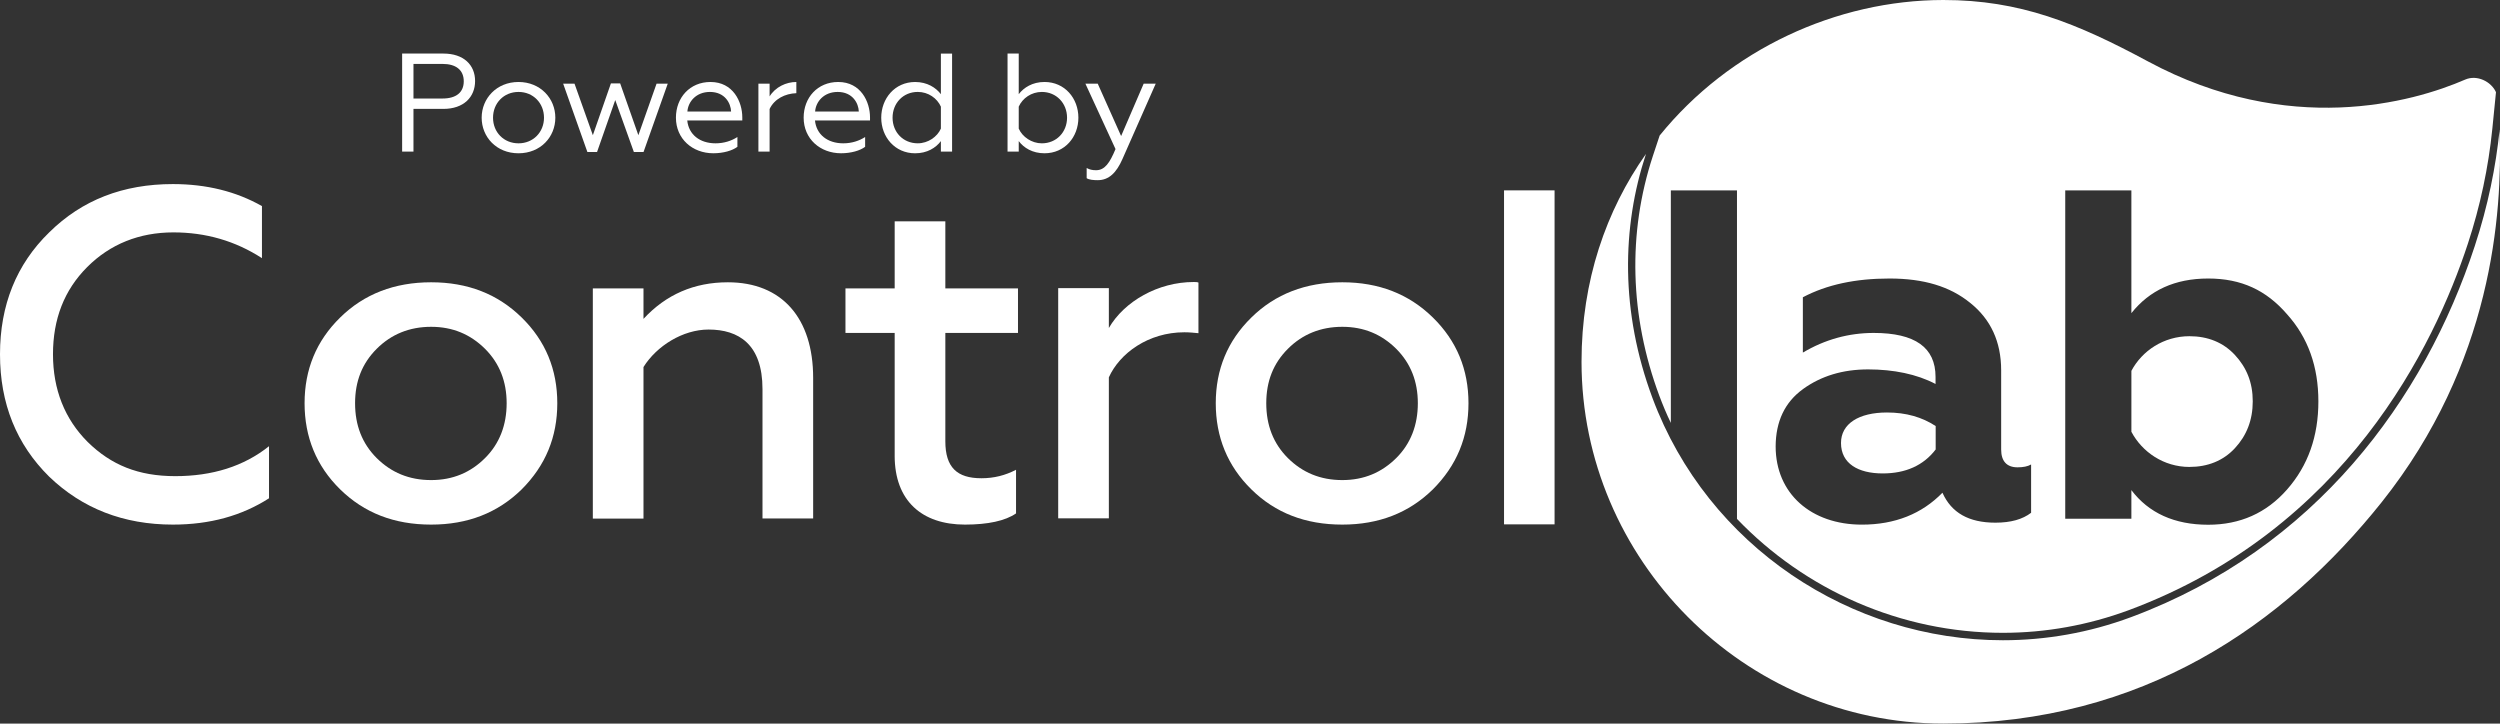
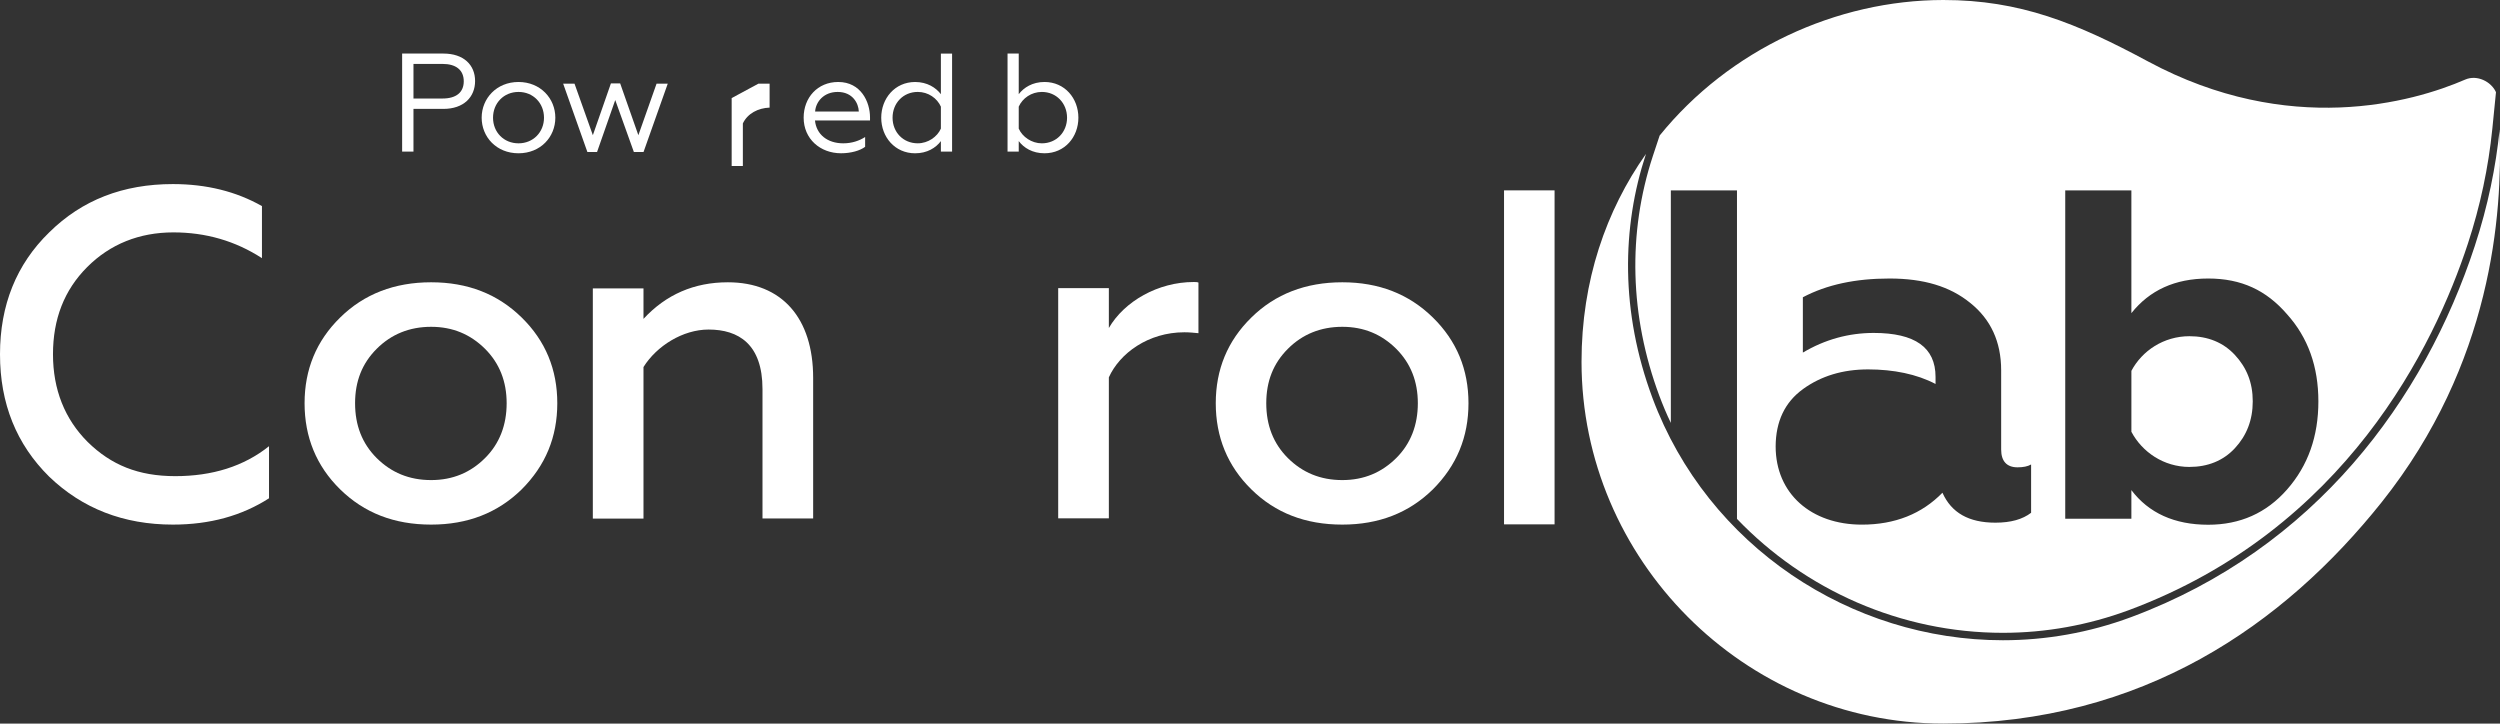
<svg xmlns="http://www.w3.org/2000/svg" id="uuid-b8ed1f89-2e45-4b71-93a1-c3887171768d" data-name="Camada_2" width="1609.79" height="465.92" viewBox="0 0 1609.79 465.92">
  <rect x="0" y="0" width="1609.79" height="465.92" fill="#333333" stroke="none" />
  <defs>
    <style>      .uuid-07df28c1-8f94-45e1-beef-1591233b853d, .uuid-95c221d8-da22-4a82-ba8c-9657e6dde392 {        fill: #fff;      }      .uuid-95c221d8-da22-4a82-ba8c-9657e6dde392 {        fill-rule: evenodd;      }    </style>
  </defs>
  <g id="uuid-dbb54808-8de4-4a99-98e6-c43d8ffdad21" data-name="Camada_1">
    <g>
      <g>
        <path class="uuid-95c221d8-da22-4a82-ba8c-9657e6dde392" d="M1609.54,84.43v-.92c-2.43,23.9-7.46,48.96-16.01,74.96-32.36,98.68-102.71,194.77-221.18,238.87-27.25,10.15-55.17,14.92-82.67,14.92-97.68,0-189.99-60.37-225.62-155.95-20.63-55.5-19.87-109.67-4.19-157.21h0c-25.66,36.39-41.5,81.58-41.5,133.9,0,127.02,104.47,232.92,232.92,232.92s219.33-63.64,282.3-142.53c71.18-89.38,77.81-185.46,75.96-238.95Z" />
        <path class="uuid-95c221d8-da22-4a82-ba8c-9657e6dde392" d="M111.34,337.8c23.81,0,44.35-5.7,61.88-16.94v-33.54c-16.27,13-36.56,19.28-60.37,19.28s-41.33-7.21-56.43-22.05c-14.76-14.76-22.3-33.79-22.3-56.43s7.21-41.33,22.05-56.18c14.76-14.76,33.54-22.3,55.5-22.3,20.79,0,39.83,5.45,57.01,16.6v-33.54c-16.6-9.39-35.63-14.17-57.35-14.17-32.03,0-58.52,10.23-79.65,31.11C10.56,170.2,0,196.45,0,228.14s10.56,57.94,31.69,78.81c21.38,20.54,47.96,30.85,79.65,30.85h0Z" />
        <path class="uuid-95c221d8-da22-4a82-ba8c-9657e6dde392" d="M277.61,309.13c-14.17,0-25.66-4.86-35.05-14.17-9.39-9.39-13.92-21.13-13.92-35.3s4.53-25.66,13.92-35.05c9.39-9.39,21.13-14.17,35.05-14.17s25.32,4.86,34.71,14.17c9.39,9.39,13.92,21.13,13.92,35.05s-4.53,25.99-13.92,35.3c-9.31,9.31-20.79,14.17-34.71,14.17h0ZM277.61,337.8c23.56,0,42.84-7.55,58.27-22.64,15.43-15.43,22.97-33.79,22.97-55.5s-7.55-40.16-22.97-55.25c-15.43-15.09-34.71-22.64-58.27-22.64s-43.18,7.55-58.52,22.64c-15.43,15.09-22.97,33.54-22.97,55.25s7.55,40.41,22.97,55.5c15.43,15.09,34.71,22.64,58.52,22.64h0Z" />
        <path class="uuid-95c221d8-da22-4a82-ba8c-9657e6dde392" d="M414.35,236.35c8.47-13.58,25.32-24.15,41.92-24.15,19.28,0,34.71,9.39,34.71,38.32v83.34h32.62v-90.55c0-38.32-19.95-61.54-54.92-61.54-21.72,0-39.83,7.88-54.33,23.56v-19.62h-32.62v148.24h32.62v-97.59h0Z" />
-         <path class="uuid-95c221d8-da22-4a82-ba8c-9657e6dde392" d="M576.09,293.45c0,29.01,17.52,44.35,45.28,44.35,14.76,0,25.99-2.43,32.87-7.21v-28.09c-6.96,3.61-14.17,5.45-22.3,5.45-15.68,0-23.22-6.96-23.22-23.81v-69.76h46.78v-28.67h-46.78v-43.18h-32.62v43.18h-31.69v28.67h31.69v79.06h0Z" />
        <path class="uuid-95c221d8-da22-4a82-ba8c-9657e6dde392" d="M714.01,333.86v-90.89c6.96-15.43,25.32-29.01,48.63-29.01,3.35,0,6.37.34,9.06.59v-32.62c-.92-.34-1.84-.34-3.02-.34-22.97,0-44.69,12.41-54.67,29.6v-25.66h-32.62v148.24h32.62v.08Z" />
        <path class="uuid-95c221d8-da22-4a82-ba8c-9657e6dde392" d="M864.34,309.13c-14.17,0-25.66-4.86-35.05-14.17-9.39-9.39-13.92-21.13-13.92-35.3s4.53-25.66,13.92-35.05c9.39-9.39,21.13-14.17,35.05-14.17s25.32,4.86,34.71,14.17c9.39,9.39,13.92,21.13,13.92,35.05s-4.53,25.99-13.92,35.3c-9.39,9.31-20.79,14.17-34.71,14.17h0ZM864.34,337.8c23.56,0,42.84-7.55,58.27-22.64,15.43-15.43,22.97-33.79,22.97-55.5s-7.55-40.16-22.97-55.25c-15.43-15.09-34.71-22.64-58.27-22.64s-43.18,7.55-58.52,22.64c-15.43,15.09-22.97,33.54-22.97,55.25s7.55,40.41,22.97,55.5c15.34,15.09,34.71,22.64,58.52,22.64h0Z" />
        <polygon class="uuid-95c221d8-da22-4a82-ba8c-9657e6dde392" points="1001.01 289.76 1001.01 225.71 1001.01 132.64 1001.01 122.58 968.47 122.58 968.47 225.71 968.47 298.82 968.47 337.64 1001.01 337.64 1001.01 289.76" />
        <g>
          <path class="uuid-07df28c1-8f94-45e1-beef-1591233b853d" d="M1409.83,300.66c11.74,0,21.72-3.94,29.26-12.07,7.55-8.13,11.49-18.11,11.49-30.18s-3.94-21.72-11.49-29.85c-7.55-8.13-17.52-12.07-29.26-12.07-16.6,0-30.52,9.39-37.39,22.3v39.24c6.88,13,20.79,22.64,37.39,22.64Z" />
-           <path class="uuid-07df28c1-8f94-45e1-beef-1591233b853d" d="M1212.29,304.85c14.76,0,26.24-5.11,34.12-15.43v-15.09c-8.72-5.7-19.03-8.72-31.36-8.72-18.11,0-29.6,7.21-29.6,19.62,0,13.33,11.15,19.62,26.83,19.62Z" />
          <path class="uuid-07df28c1-8f94-45e1-beef-1591233b853d" d="M1068.67,87.28l-4.36,13.16c-16.35,49.72-14.92,103.04,4.11,154.27,2.26,6.04,4.7,11.91,7.46,17.61V122.58h42.59v211.54c43.77,45.69,105.31,73.36,171.21,73.36,27.67,0,55-4.95,81.08-14.59,139.6-51.98,196.7-170.12,218.33-235.94,7.97-24.23,13.25-49.13,15.76-74.03l2.35-23.56c-3.1-6.88-12.24-11.4-19.79-8.13-33.96,14.76-113.69,37.06-204.24-11.65C1337.05,14.76,1300.66,0,1251.28,0c-68.67.08-137.67,31.78-182.61,87.28h0ZM1329.84,122.58h42.59v79.06c11.74-14.76,28.09-22.3,49.47-22.3s37.39,7.55,50.73,22.97c13.58,15.09,20.21,33.79,20.21,56.18s-6.62,41.33-20.21,56.76c-13.25,15.09-30.18,22.64-50.73,22.64-21.72,0-38.32-7.55-49.47-22.3v18.45h-42.59V122.58ZM1160.98,250.52c11.74-8.47,25.66-12.66,41.92-12.66s31.36,3.02,43.43,9.39v-4.53c0-19.03-13.25-28.34-39.83-28.34-16.01,0-31.36,4.19-45.61,12.66v-35.63c15.43-8.13,33.79-12.07,55.84-12.07s38.9,5.11,51.9,15.68c13.25,10.56,19.95,25.07,19.95,43.43v50.98c0,7.55,3.61,11.49,10.56,11.49,3.61,0,6.62-.59,8.72-1.84v31.11c-5.45,4.19-13,6.37-22.97,6.37-17.19,0-28.34-6.37-34.12-19.28-13.25,13.58-30.52,20.54-51.9,20.54-32.62,0-55.5-19.95-55.5-50.39.08-16.01,5.87-28.42,17.61-36.89Z" />
        </g>
        <path class="uuid-95c221d8-da22-4a82-ba8c-9657e6dde392" d="M1609.54,84.35v-.92h0c-.08.34-.08.67,0,.92Z" />
      </g>
      <g>
        <path class="uuid-07df28c1-8f94-45e1-beef-1591233b853d" d="M258.94,34.49h26.6c12.99,0,20.38,7.3,20.38,17.68s-7.39,17.95-20.38,17.95h-19.3v27.5h-7.3v-63.13ZM285,63.43c8.66,0,13.62-3.88,13.62-11.09s-4.96-11.18-13.62-11.18h-18.76v22.27h18.76Z" />
        <path class="uuid-07df28c1-8f94-45e1-beef-1591233b853d" d="M357.59,75.79c0,12.35-9.47,22.91-23.72,22.91s-23.72-10.55-23.72-22.91,9.56-23,23.72-23,23.72,10.64,23.72,23ZM350.29,75.79c0-9.38-6.94-16.59-16.41-16.59s-16.41,7.21-16.41,16.59,6.94,16.5,16.41,16.5,16.41-7.21,16.41-16.5Z" />
        <path class="uuid-07df28c1-8f94-45e1-beef-1591233b853d" d="M362.64,53.87h7.3l11.81,33.19,11.63-33.37h5.95l11.72,33.37,11.72-33.19h7.21l-15.6,44.01h-6.22l-11.99-33.46-11.72,33.46h-6.22l-15.6-44.01Z" />
-         <path class="uuid-07df28c1-8f94-45e1-beef-1591233b853d" d="M435.24,75.79c0-12.9,8.93-23,22.27-23,14.52,0,20.47,12.71,20.47,22.82v1.98h-35.44c.9,9.02,8.03,14.7,18.22,14.7,5.5,0,10.28-1.62,14.07-4.06v6.31c-3.25,2.43-9.02,4.15-15.51,4.15-13.44,0-24.08-9.29-24.08-22.91ZM470.76,71.82c-.18-5.32-3.97-12.62-13.62-12.62-8.93,0-14.07,6.31-14.52,12.62h28.13Z" />
-         <path class="uuid-07df28c1-8f94-45e1-beef-1591233b853d" d="M488.35,53.87h7.21v8.21c3.7-6.04,10.64-9.29,17.22-9.29v7.21c-7.3.27-14.16,3.7-17.22,10.19v27.42h-7.21v-43.74Z" />
+         <path class="uuid-07df28c1-8f94-45e1-beef-1591233b853d" d="M488.35,53.87h7.21v8.21v7.21c-7.3.27-14.16,3.7-17.22,10.19v27.42h-7.21v-43.74Z" />
        <path class="uuid-07df28c1-8f94-45e1-beef-1591233b853d" d="M517.48,75.79c0-12.9,8.93-23,22.27-23,14.52,0,20.47,12.71,20.47,22.82v1.98h-35.44c.9,9.02,8.03,14.7,18.22,14.7,5.5,0,10.28-1.62,14.07-4.06v6.31c-3.25,2.43-9.02,4.15-15.51,4.15-13.44,0-24.08-9.29-24.08-22.91ZM553,71.82c-.18-5.32-3.97-12.62-13.62-12.62-8.93,0-14.07,6.31-14.52,12.62h28.13Z" />
        <path class="uuid-07df28c1-8f94-45e1-beef-1591233b853d" d="M613.06,34.49v63.13h-7.21v-6.76c-3.25,4.33-8.84,7.85-16.59,7.85-13.08,0-21.82-10.55-21.82-22.91s8.75-23,21.82-23c7.76,0,13.35,3.61,16.59,7.85v-26.15h7.21ZM605.85,68.66c-2.44-5.41-8.12-9.47-14.88-9.47-9.38,0-16.23,7.21-16.23,16.59s6.85,16.5,16.23,16.5c6.58,0,12.54-4.15,14.88-9.47v-14.16Z" />
        <path class="uuid-07df28c1-8f94-45e1-beef-1591233b853d" d="M655.98,34.49v26.15c3.25-4.24,8.84-7.85,16.59-7.85,13.08,0,21.82,10.55,21.82,23s-8.75,22.91-21.82,22.91c-7.76,0-13.35-3.52-16.59-7.85v6.76h-7.21v-63.13h7.21ZM655.98,82.82c2.35,5.32,8.3,9.47,14.88,9.47,9.38,0,16.23-7.21,16.23-16.5s-6.85-16.59-16.23-16.59c-6.76,0-12.45,4.06-14.88,9.47v14.16Z" />
-         <path class="uuid-07df28c1-8f94-45e1-beef-1591233b853d" d="M699.72,114.75v-6.58c1.8.99,3.52,1.44,6.04,1.44,5.68,0,8.84-4.78,12.54-13.62l-19.39-42.11h7.94l15.06,33.73,14.52-33.73h7.76l-21.46,48.61c-3.79,8.57-8.57,13.53-15.87,13.53-2.89,0-5.59-.27-7.12-1.26Z" />
      </g>
    </g>
  </g>
</svg>